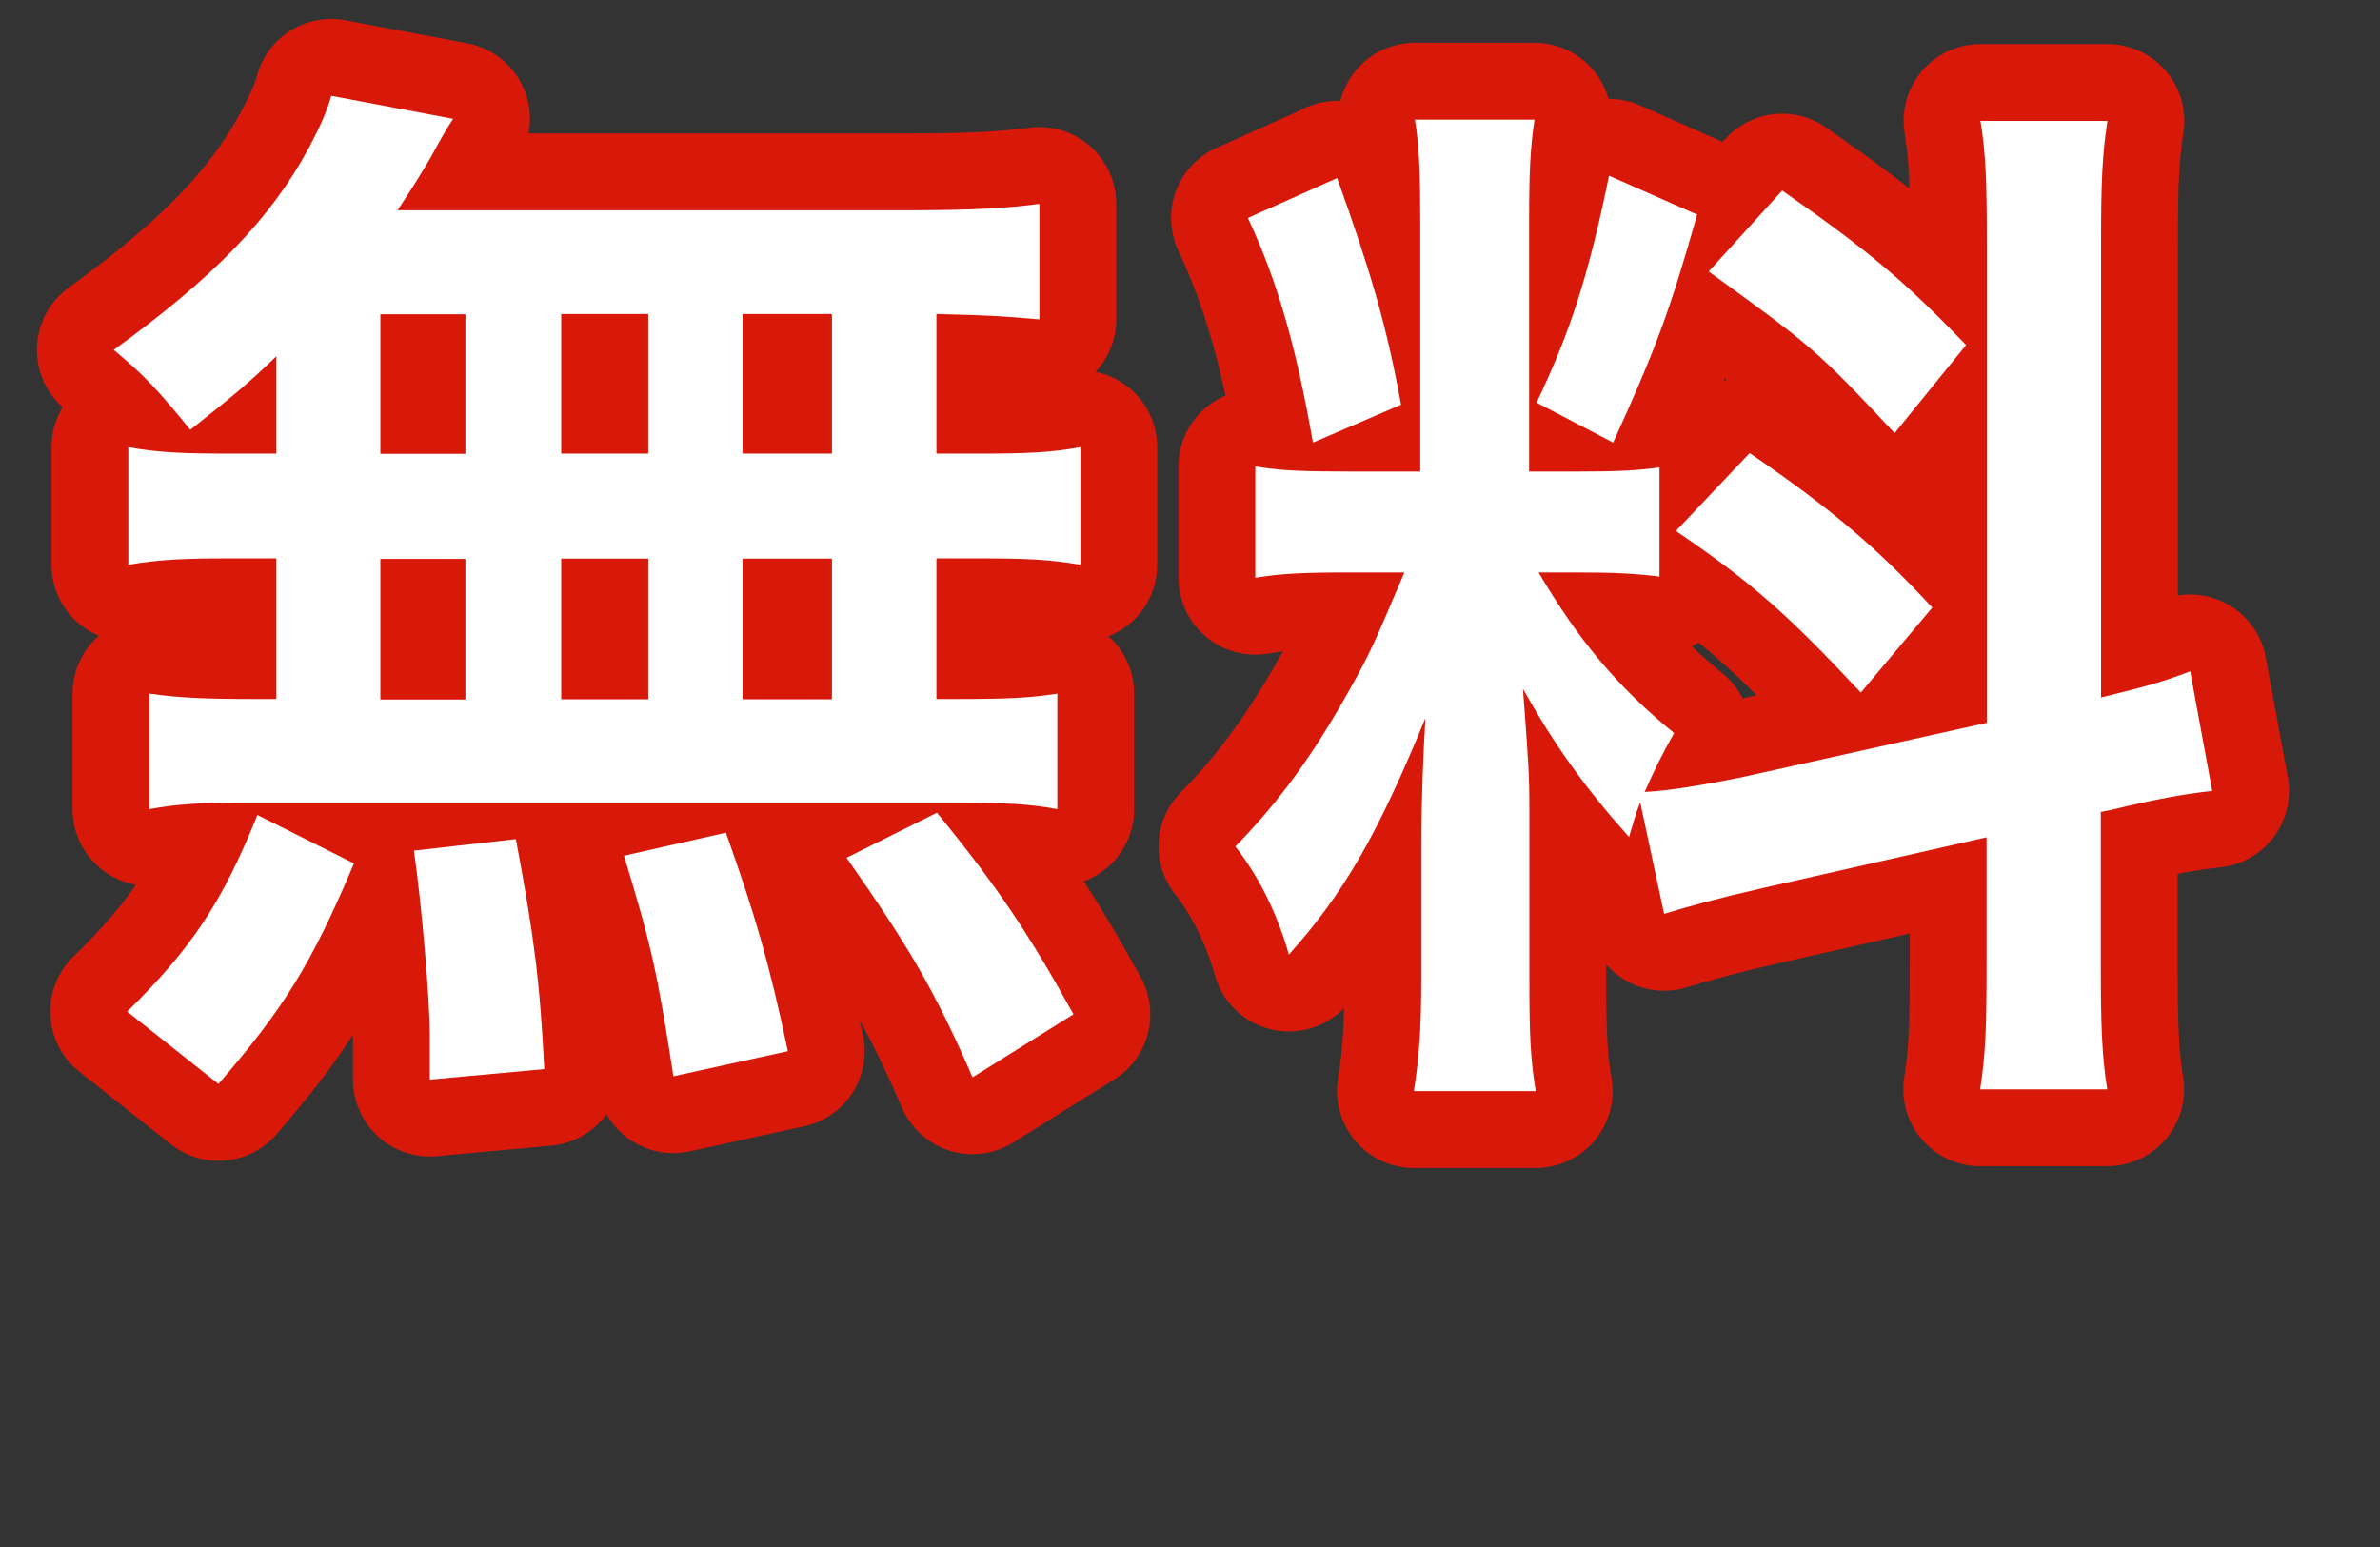
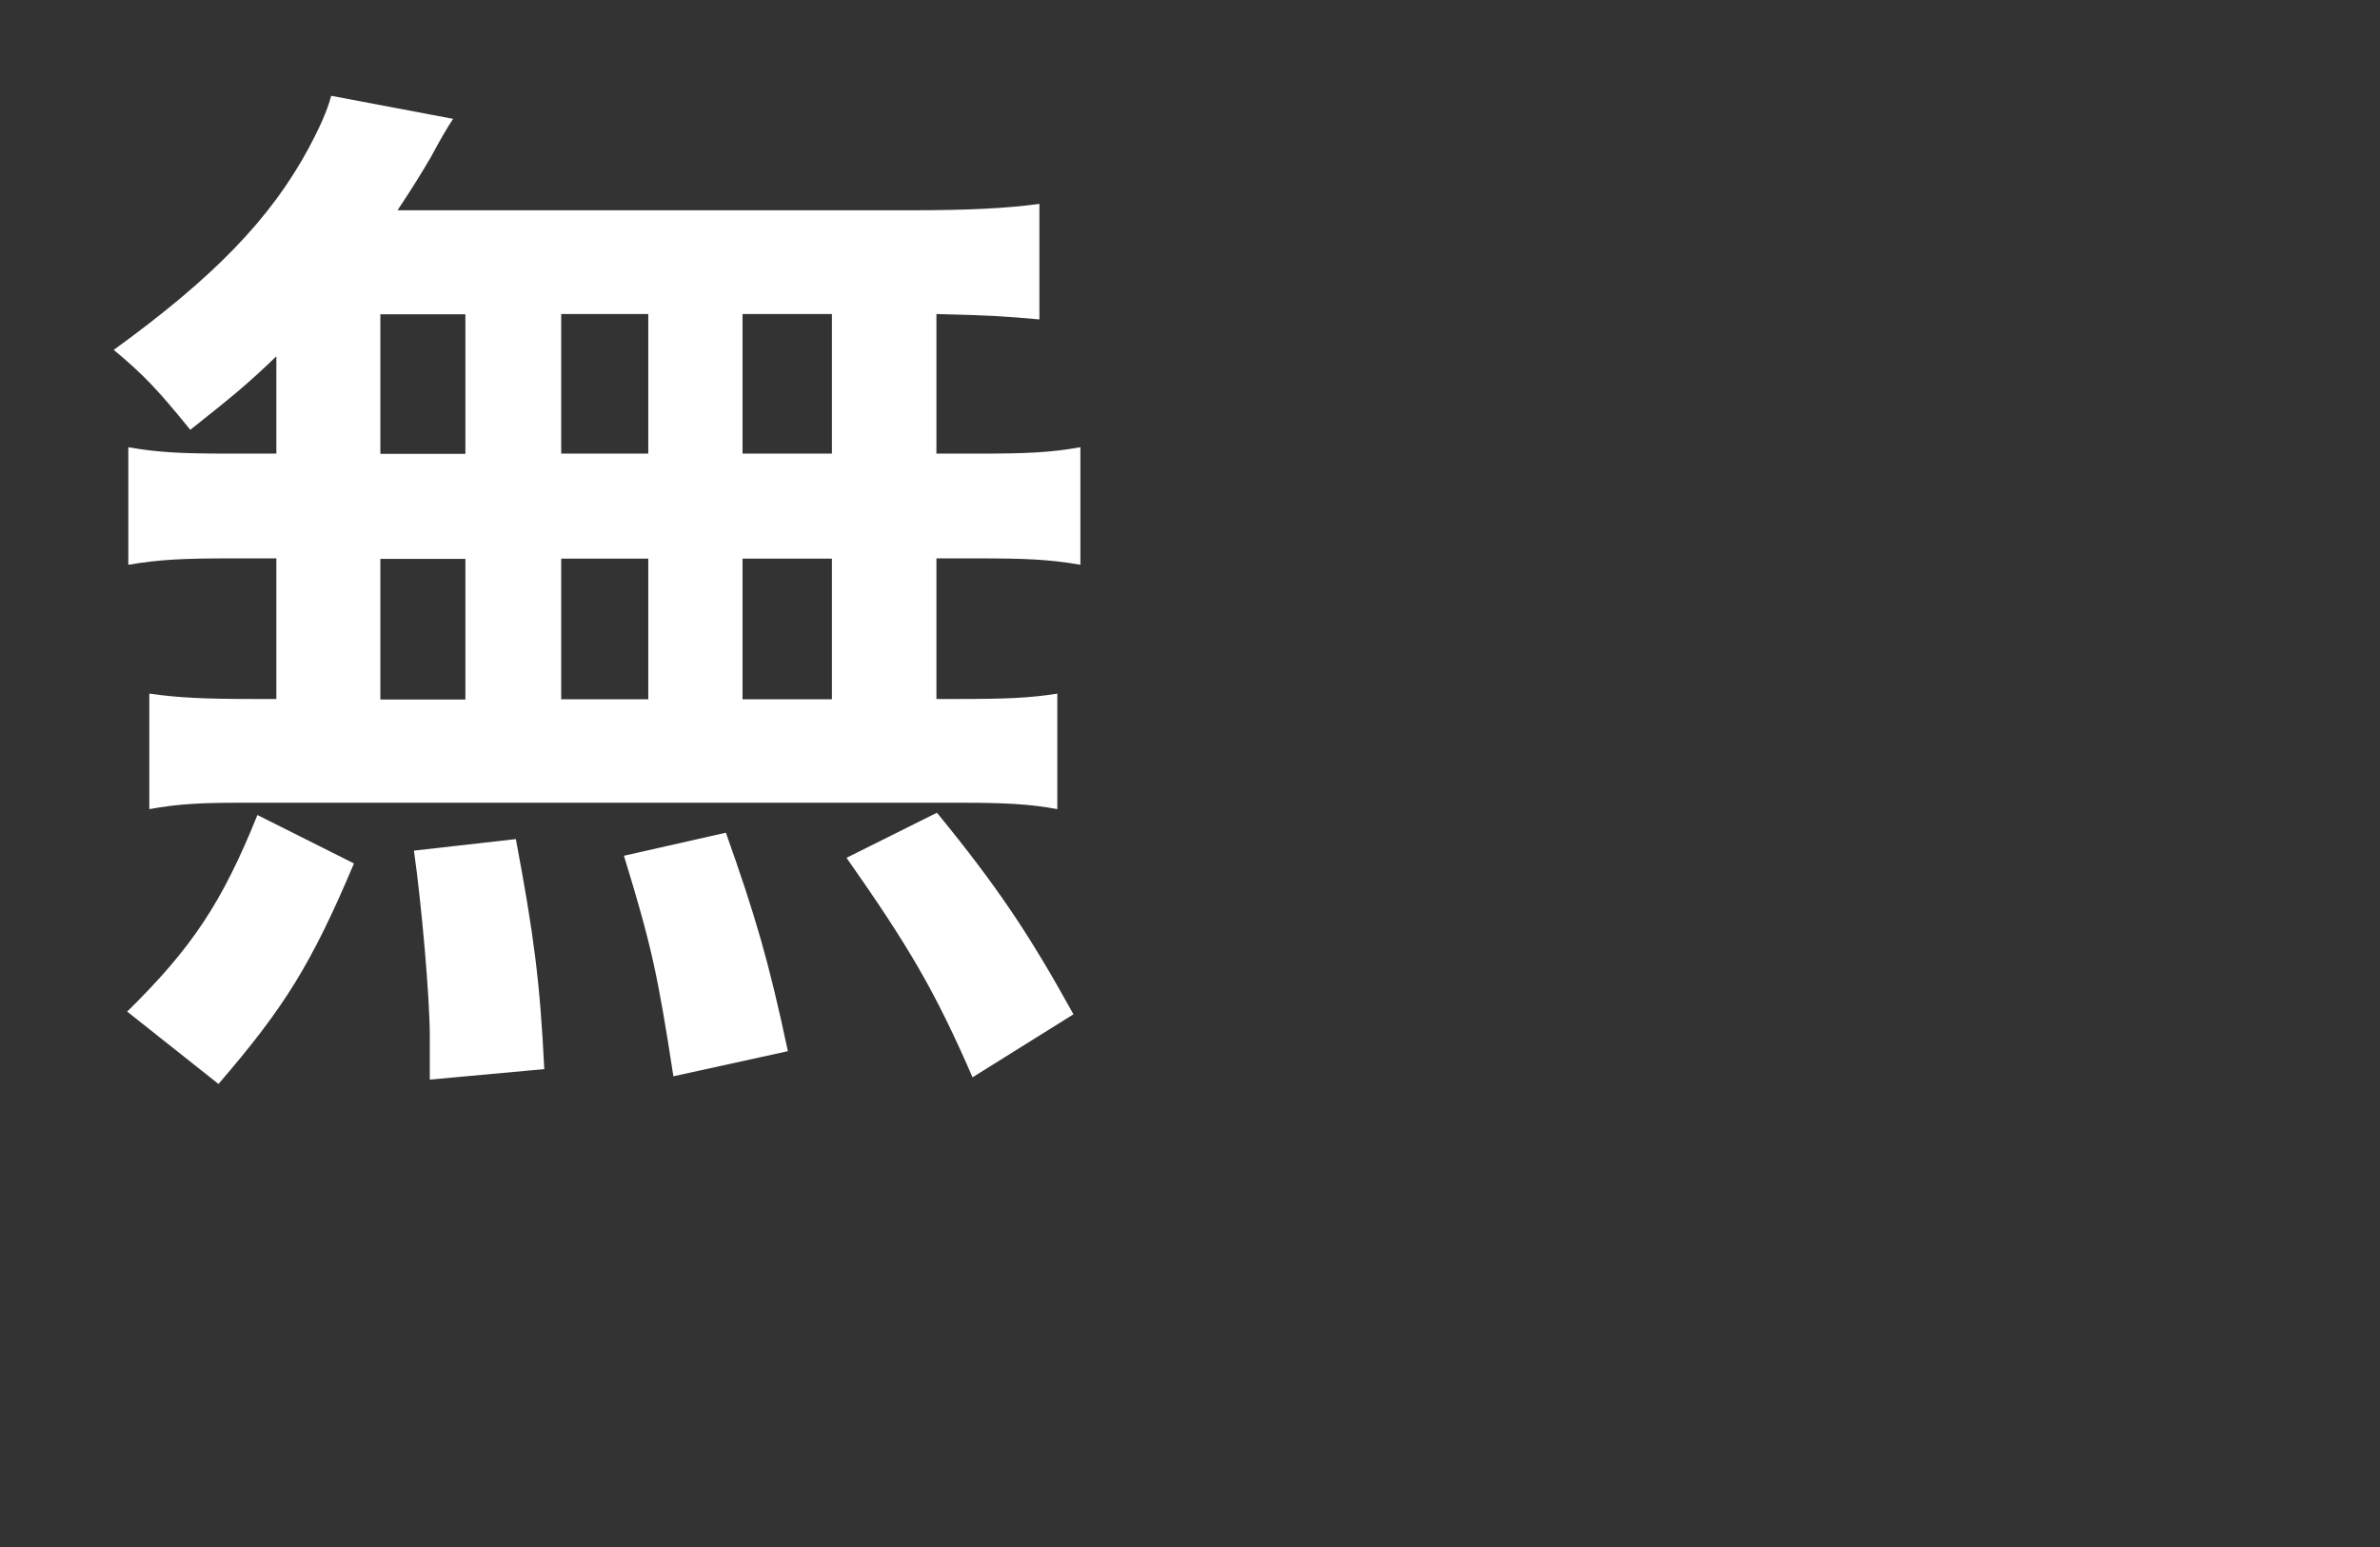
<svg xmlns="http://www.w3.org/2000/svg" id="_レイヤー_2" data-name="レイヤー 2" viewBox="0 0 92.92 60.41">
  <rect x="0" y="0" width="92.92" height="60.41" fill="#333333" stroke="none" />
  <defs>
    <style>
      .cls-1 {
        fill: #fff;
      }

      .cls-2 {
        fill: none;
        stroke: #d81809;
        stroke-linecap: round;
        stroke-linejoin: round;
        stroke-width: 6px;
      }
    </style>
  </defs>
  <g id="cta">
    <g>
      <g>
-         <path class="cls-2" d="m10.79,13.91c-1.15,1.11-1.76,1.6-3.36,2.87-1.27-1.56-1.8-2.13-2.99-3.12,3.85-2.79,6.11-5.08,7.63-7.91.37-.7.7-1.39.86-2.01l4.76.9q-.33.49-.86,1.48c-.41.7-.74,1.23-1.31,2.09h19.89c2.5,0,3.9-.08,5.17-.25v4.51c-1.35-.12-1.93-.16-4.02-.21v5.45h1.6c1.93,0,2.83-.04,4.02-.25v4.59c-1.19-.21-2.13-.25-4.02-.25h-1.6v5.49h.82c1.93,0,2.83-.04,3.9-.21v4.51c-1.07-.2-2.05-.25-3.81-.25H9.48c-1.6,0-2.5.04-3.65.25v-4.51c1.11.16,2.17.21,4.02.21h.94v-5.49h-1.76c-1.84,0-2.79.04-4.02.25v-4.59c1.19.21,2.09.25,4.02.25h1.76v-3.81Zm-5.82,25.58c2.5-2.46,3.69-4.22,5.08-7.67l3.77,1.89c-1.68,3.98-2.75,5.66-5.29,8.61l-3.57-2.83Zm9.88-21.77h3.32v-5.45h-3.32v5.45Zm0,9.59h3.32v-5.49h-3.32v5.49Zm1.93,14.84v-1.68c0-1.56-.33-5.25-.62-7.26l3.98-.45c.7,3.73.94,5.53,1.11,8.98l-4.47.41Zm8.53-24.44v-5.45h-3.4v5.45h3.4Zm0,9.59v-5.49h-3.4v5.49h3.4Zm.98,14.72c-.61-3.98-.86-5.12-1.93-8.61l3.98-.9c1.15,3.24,1.68,5.04,2.42,8.53l-4.47.98Zm6.19-24.31v-5.45h-3.49v5.45h3.49Zm0,9.59v-5.49h-3.49v5.49h3.49Zm5.49,14.76c-1.48-3.4-2.5-5.12-4.92-8.57l3.53-1.76c2.38,2.91,3.61,4.76,5.33,7.87l-3.94,2.46Z" />
-         <path class="cls-2" d="m64.05,31.29c-.21.53-.25.74-.45,1.39-1.72-1.93-2.87-3.53-4.14-5.78.21,2.79.25,3.36.25,4.67v6.77c0,1.97.04,3.03.25,4.26h-4.76c.21-1.31.29-2.54.29-4.35v-5.29c0-1.64.08-3.57.16-4.92-1.85,4.51-3.16,6.81-5.33,9.23-.45-1.6-1.19-3.08-2.09-4.22,1.72-1.76,3.03-3.57,4.43-6.07.86-1.52,1.02-1.93,2.17-4.63h-2.13c-1.8,0-2.71.04-3.69.21v-4.35c.94.16,1.8.2,3.69.2h2.75v-9.72c0-1.84-.04-3.03-.21-4.02h4.67c-.16,1.07-.21,2.01-.21,3.98v9.76h1.93c1.56,0,2.26-.04,3.16-.16v4.26c-.98-.12-1.8-.16-3.24-.16h-1.48c1.52,2.58,3.03,4.43,5.29,6.27-.57,1.02-.74,1.39-1.15,2.3.94-.04,2.38-.29,3.77-.57l9.59-2.13V9.48c0-2.38-.04-3.49-.25-4.76h4.96c-.21,1.35-.25,2.46-.25,4.72v17.79c1.68-.41,2.42-.61,3.48-1.02l.86,4.67c-1.11.12-2.26.33-3.94.74l-.41.08v5.99c0,2.3.04,3.53.25,4.84h-4.96c.21-1.39.25-2.38.25-4.88v-4.96l-8.69,1.97c-1.8.41-2.99.74-3.9,1.02l-.94-4.39Zm-11.85-24.35c1.31,3.65,1.93,5.74,2.5,8.86l-3.44,1.48c-.66-3.77-1.39-6.31-2.54-8.77l3.49-1.56Zm14.06,1.44c-1.07,3.77-1.6,5.21-3.28,8.9l-2.99-1.56c1.31-2.75,2.01-4.88,2.83-8.86l3.44,1.52Zm2.05,9.31c3.24,2.21,5,3.73,7.13,6.03l-2.79,3.32c-2.87-3.07-4.26-4.3-7.22-6.31l2.87-3.03Zm1.27-10.25c3.53,2.46,4.84,3.61,7.18,6.03l-2.79,3.44c-3.03-3.24-3.24-3.4-7.26-6.31l2.87-3.16Z" />
-       </g>
+         </g>
      <g>
        <path class="cls-1" d="m10.79,13.91c-1.15,1.11-1.76,1.6-3.36,2.87-1.27-1.56-1.8-2.13-2.99-3.12,3.85-2.79,6.11-5.08,7.63-7.91.37-.7.7-1.39.86-2.01l4.76.9q-.33.49-.86,1.48c-.41.7-.74,1.23-1.31,2.09h19.89c2.5,0,3.9-.08,5.17-.25v4.51c-1.35-.12-1.93-.16-4.02-.21v5.45h1.6c1.93,0,2.83-.04,4.02-.25v4.59c-1.19-.21-2.13-.25-4.02-.25h-1.6v5.49h.82c1.93,0,2.83-.04,3.9-.21v4.51c-1.07-.2-2.05-.25-3.81-.25H9.48c-1.6,0-2.5.04-3.65.25v-4.51c1.11.16,2.17.21,4.02.21h.94v-5.49h-1.76c-1.84,0-2.79.04-4.02.25v-4.59c1.19.21,2.09.25,4.02.25h1.76v-3.81Zm-5.82,25.58c2.5-2.46,3.69-4.22,5.08-7.67l3.77,1.89c-1.68,3.98-2.75,5.66-5.29,8.61l-3.57-2.83Zm9.88-21.77h3.32v-5.45h-3.32v5.45Zm0,9.59h3.32v-5.49h-3.32v5.49Zm1.93,14.84v-1.68c0-1.56-.33-5.25-.62-7.26l3.98-.45c.7,3.73.94,5.53,1.11,8.98l-4.47.41Zm8.53-24.44v-5.45h-3.4v5.45h3.4Zm0,9.59v-5.49h-3.4v5.49h3.4Zm.98,14.72c-.61-3.98-.86-5.12-1.93-8.61l3.98-.9c1.15,3.24,1.68,5.04,2.42,8.53l-4.47.98Zm6.19-24.31v-5.45h-3.49v5.45h3.49Zm0,9.59v-5.49h-3.49v5.49h3.49Zm5.49,14.76c-1.48-3.4-2.5-5.12-4.92-8.57l3.53-1.76c2.38,2.91,3.61,4.76,5.33,7.87l-3.94,2.46Z" />
-         <path class="cls-1" d="m64.05,31.29c-.21.53-.25.74-.45,1.39-1.72-1.93-2.87-3.53-4.14-5.78.21,2.79.25,3.36.25,4.67v6.77c0,1.97.04,3.03.25,4.26h-4.76c.21-1.31.29-2.54.29-4.35v-5.29c0-1.64.08-3.57.16-4.92-1.85,4.51-3.16,6.81-5.33,9.23-.45-1.6-1.19-3.08-2.09-4.22,1.72-1.76,3.03-3.57,4.43-6.07.86-1.52,1.02-1.93,2.17-4.63h-2.13c-1.8,0-2.71.04-3.69.21v-4.35c.94.16,1.8.2,3.69.2h2.75v-9.72c0-1.84-.04-3.03-.21-4.02h4.67c-.16,1.07-.21,2.01-.21,3.98v9.76h1.93c1.56,0,2.26-.04,3.16-.16v4.26c-.98-.12-1.8-.16-3.24-.16h-1.48c1.52,2.58,3.03,4.43,5.29,6.27-.57,1.02-.74,1.39-1.15,2.3.94-.04,2.38-.29,3.77-.57l9.59-2.13V9.48c0-2.38-.04-3.49-.25-4.76h4.96c-.21,1.35-.25,2.46-.25,4.72v17.79c1.68-.41,2.42-.61,3.48-1.02l.86,4.67c-1.11.12-2.26.33-3.94.74l-.41.08v5.99c0,2.3.04,3.53.25,4.84h-4.96c.21-1.39.25-2.38.25-4.88v-4.96l-8.69,1.97c-1.8.41-2.99.74-3.9,1.02l-.94-4.39Zm-11.85-24.35c1.31,3.65,1.93,5.74,2.5,8.86l-3.44,1.48c-.66-3.77-1.39-6.31-2.54-8.77l3.49-1.56Zm14.06,1.44c-1.07,3.77-1.6,5.21-3.28,8.9l-2.99-1.56c1.31-2.75,2.01-4.88,2.83-8.86l3.44,1.52Zm2.05,9.31c3.24,2.21,5,3.73,7.13,6.03l-2.79,3.32c-2.87-3.07-4.26-4.3-7.22-6.31l2.87-3.03Zm1.27-10.25c3.53,2.46,4.84,3.61,7.18,6.03l-2.79,3.44c-3.03-3.24-3.24-3.4-7.26-6.31l2.87-3.16Z" />
      </g>
    </g>
  </g>
</svg>